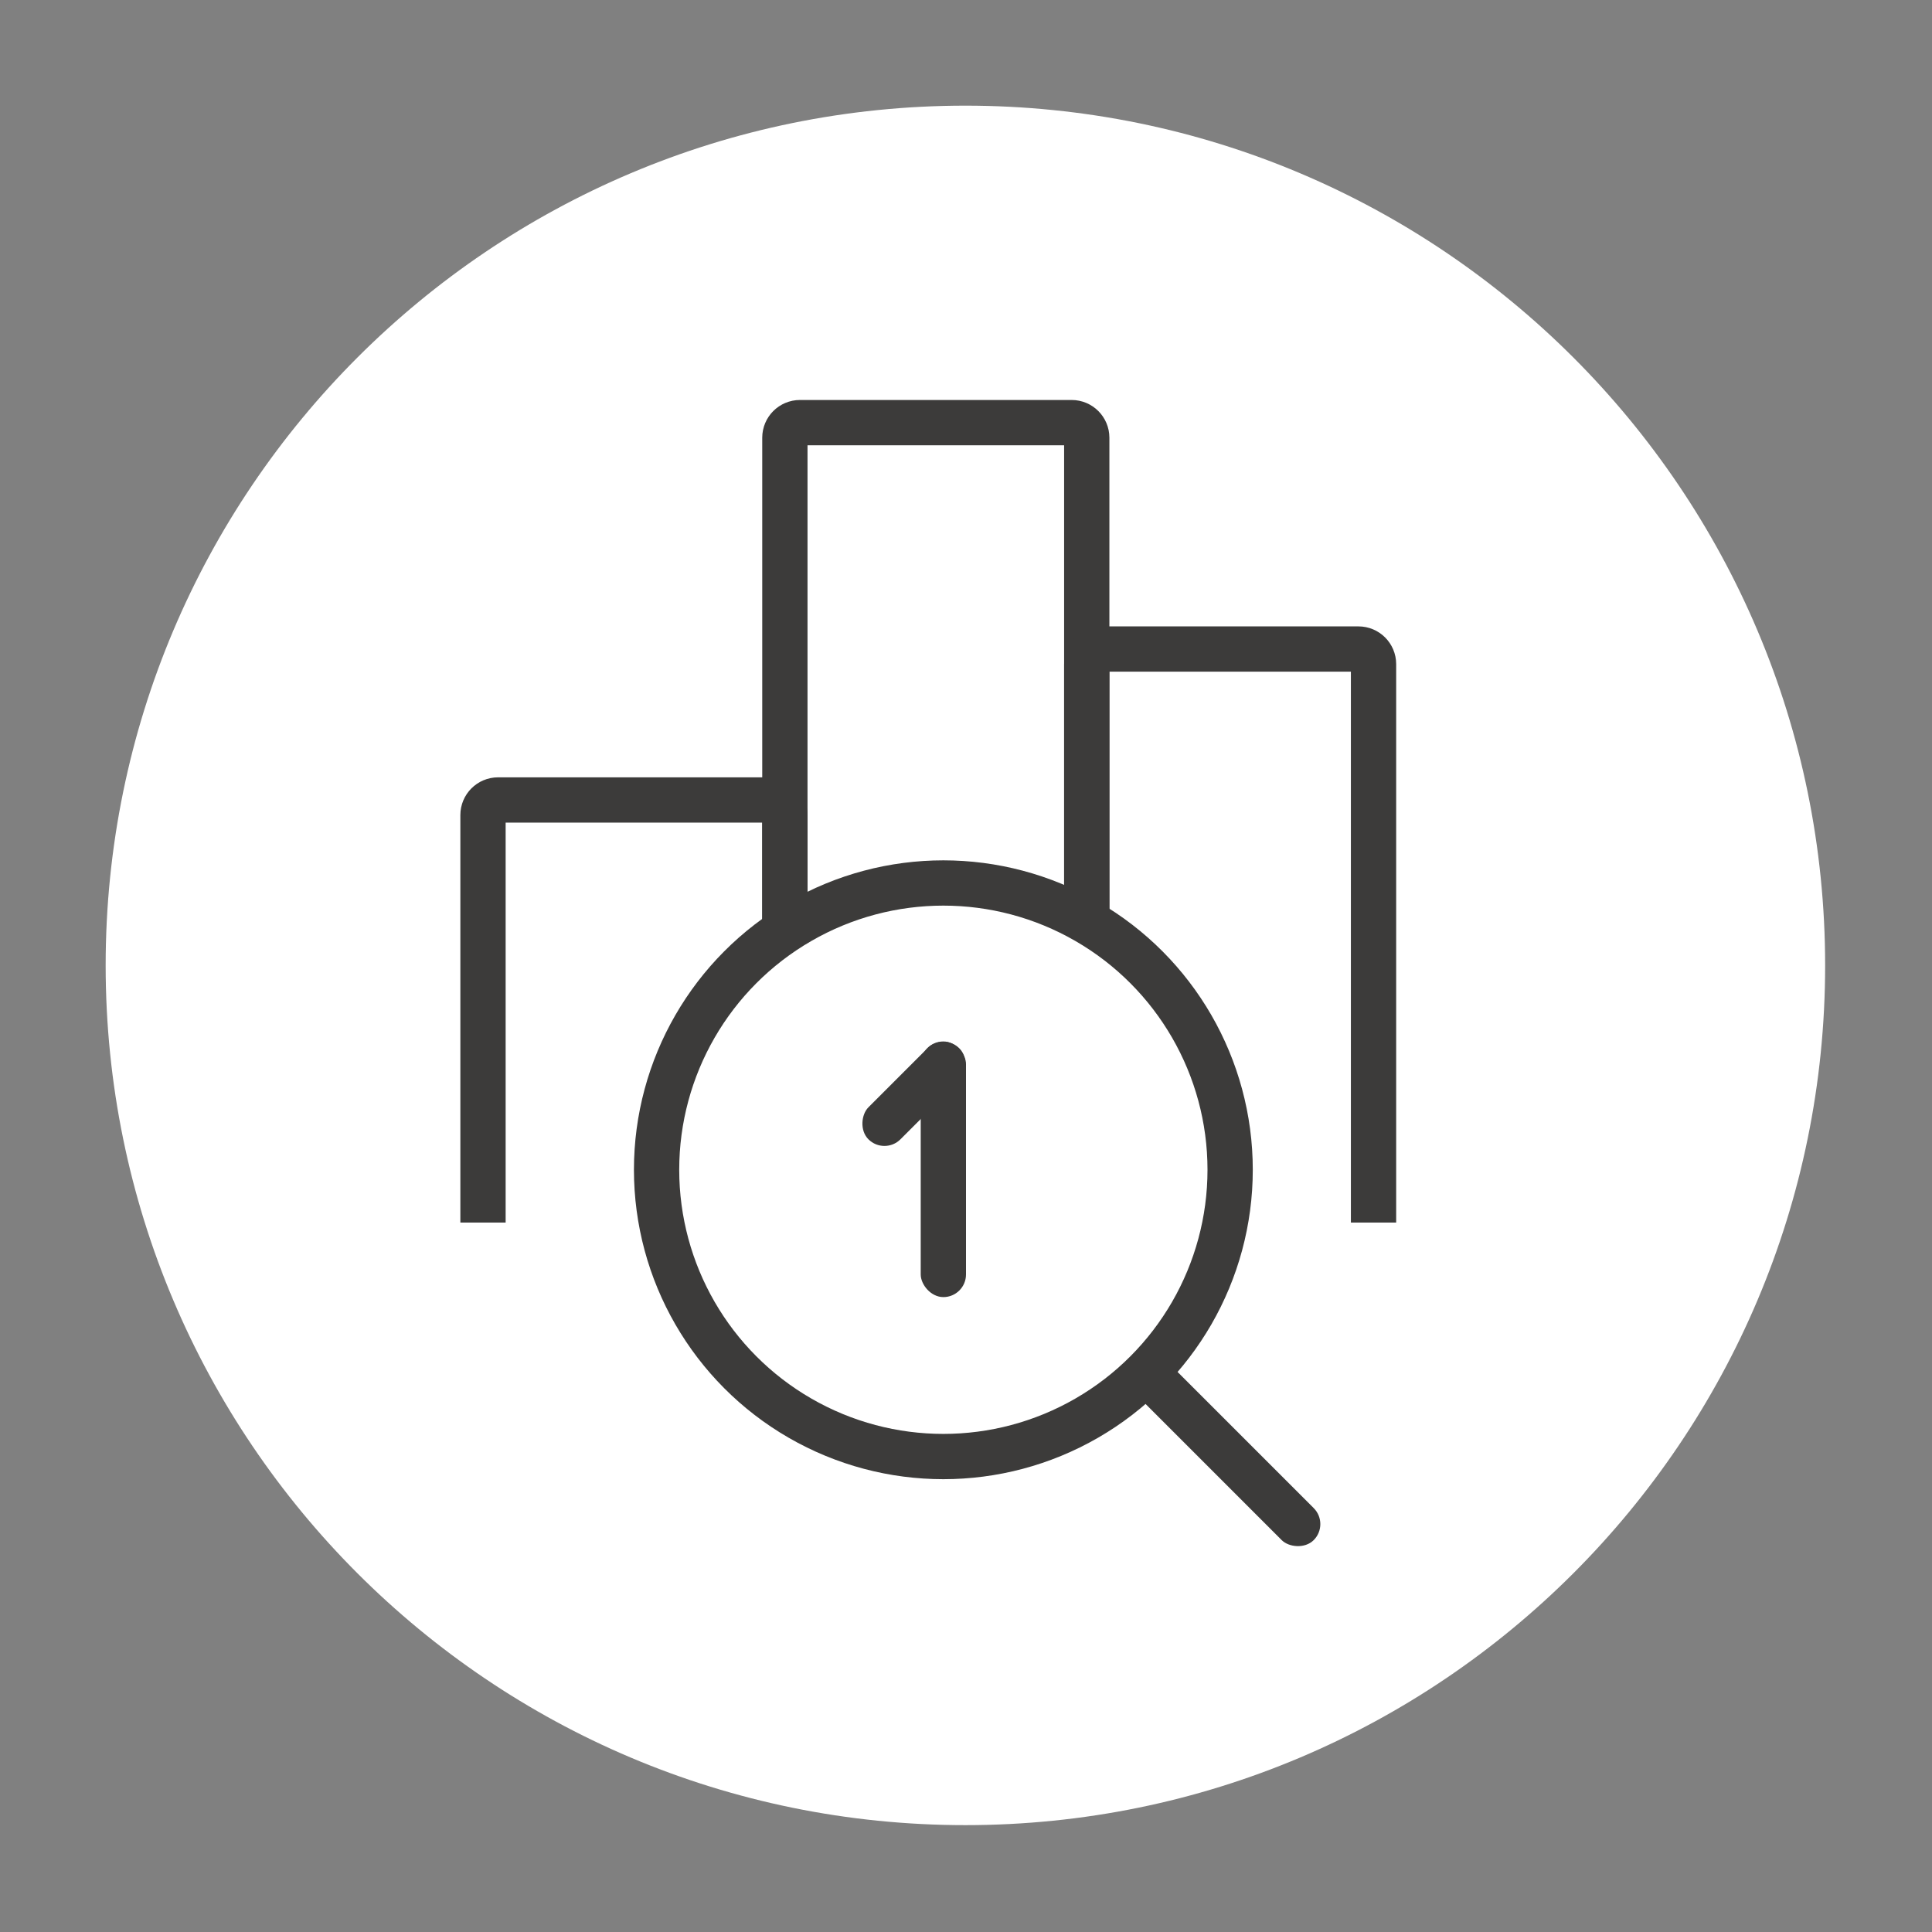
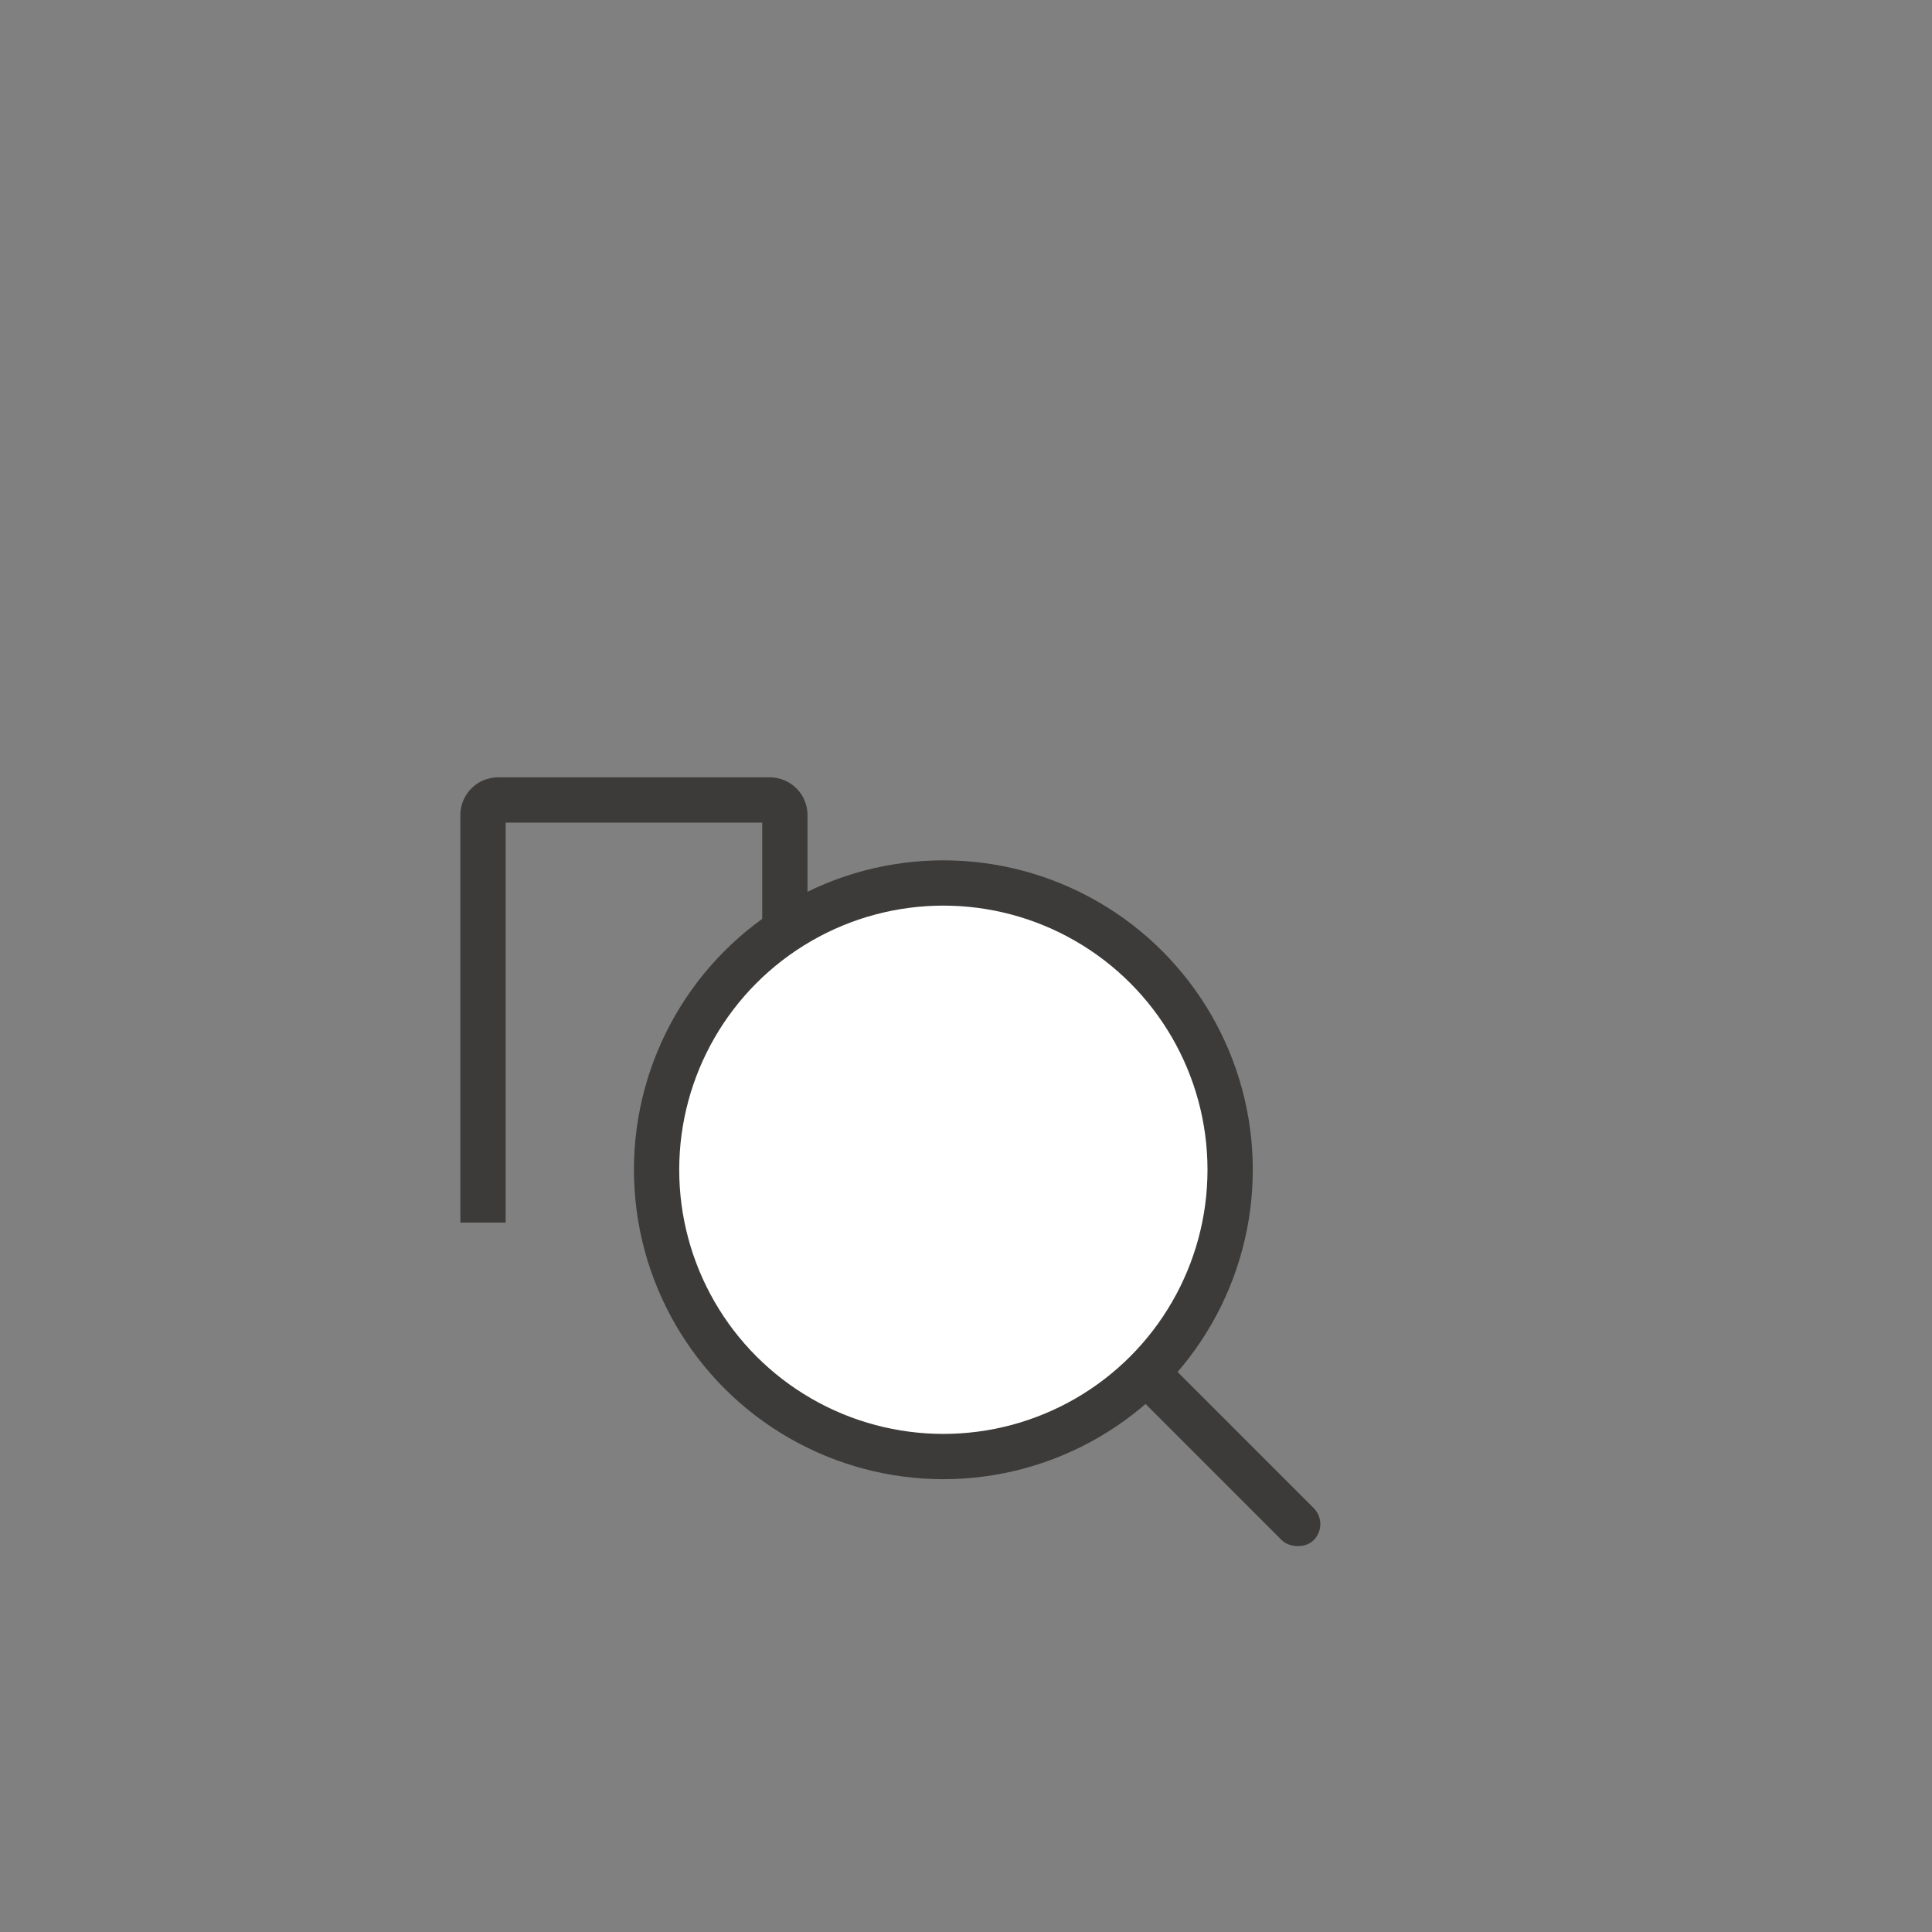
<svg xmlns="http://www.w3.org/2000/svg" width="128" height="128" viewBox="0 0 128 128" fill="none">
  <rect x="0" y="0" width="128" height="128" fill="#808080" stroke="none" />
-   <path d="M63.96 120.92C95.418 120.92 120.92 95.418 120.92 63.96C120.92 32.502 95.418 7 63.96 7C32.502 7 7 32.502 7 63.96C7 95.418 32.502 120.92 63.96 120.92Z" fill="white" />
-   <path d="M52 81V29C52 28.448 52.448 28 53 28H71C71.552 28 72 28.448 72 29V81" stroke="#3C3B3A" stroke-width="3" />
-   <path d="M72 81V44C72 43.448 72.448 43 73 43H90C90.552 43 91 43.448 91 44V81" stroke="#3C3B3A" stroke-width="3" />
  <path d="M32 81V54C32 53.448 32.448 53 33 53H51C51.552 53 52 53.448 52 54V81" stroke="#3C3B3A" stroke-width="3" />
  <circle cx="62.5" cy="77.5" r="19" fill="white" stroke="#3C3B3A" stroke-width="3" />
  <rect x="74" y="91.121" width="3" height="16.936" rx="1.5" transform="rotate(-45 74 91.121)" fill="#3C3B3A" />
-   <rect x="61" y="69" width="3" height="16.936" rx="1.5" fill="#3C3B3A" />
-   <rect x="62.5" y="68.397" width="3" height="8.52" rx="1.5" transform="rotate(45 62.5 68.397)" fill="#3C3B3A" />
</svg>